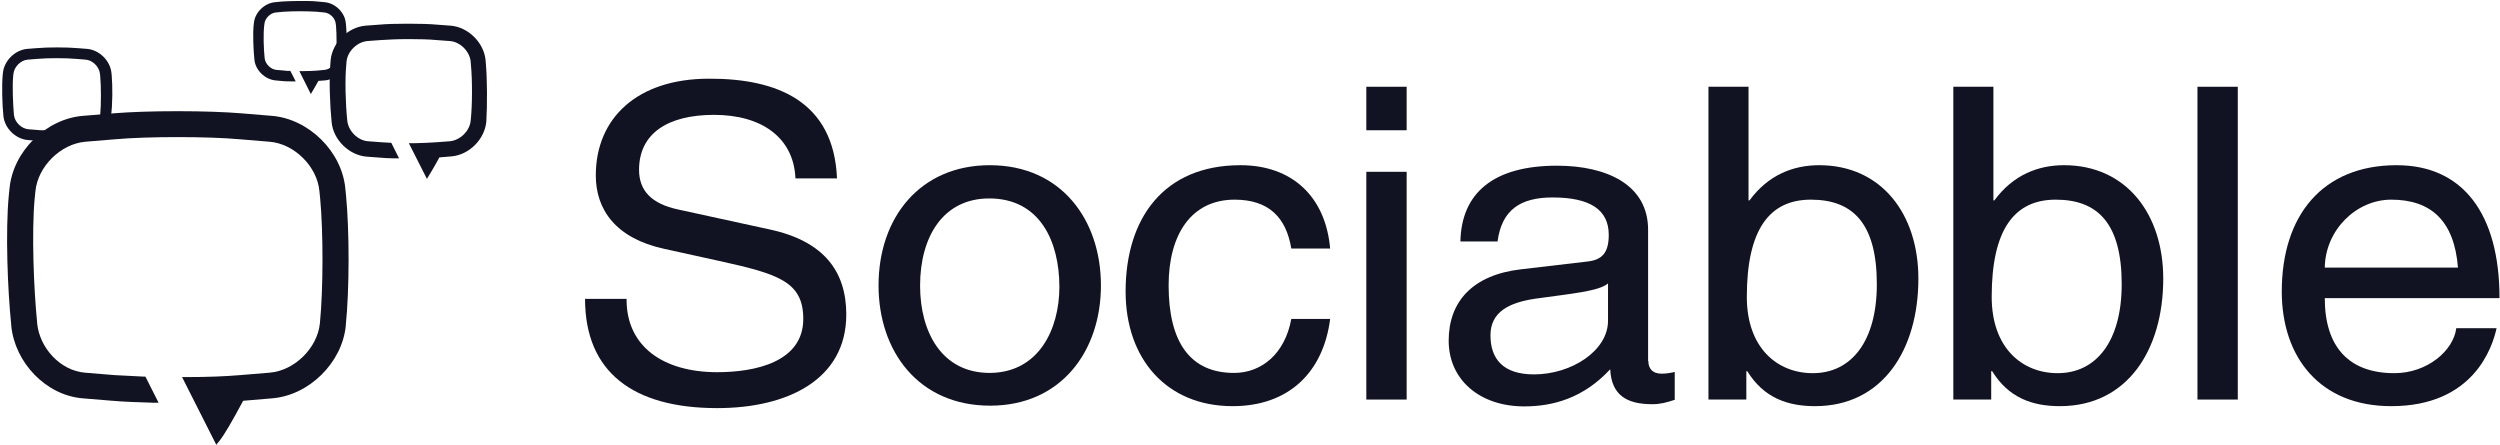
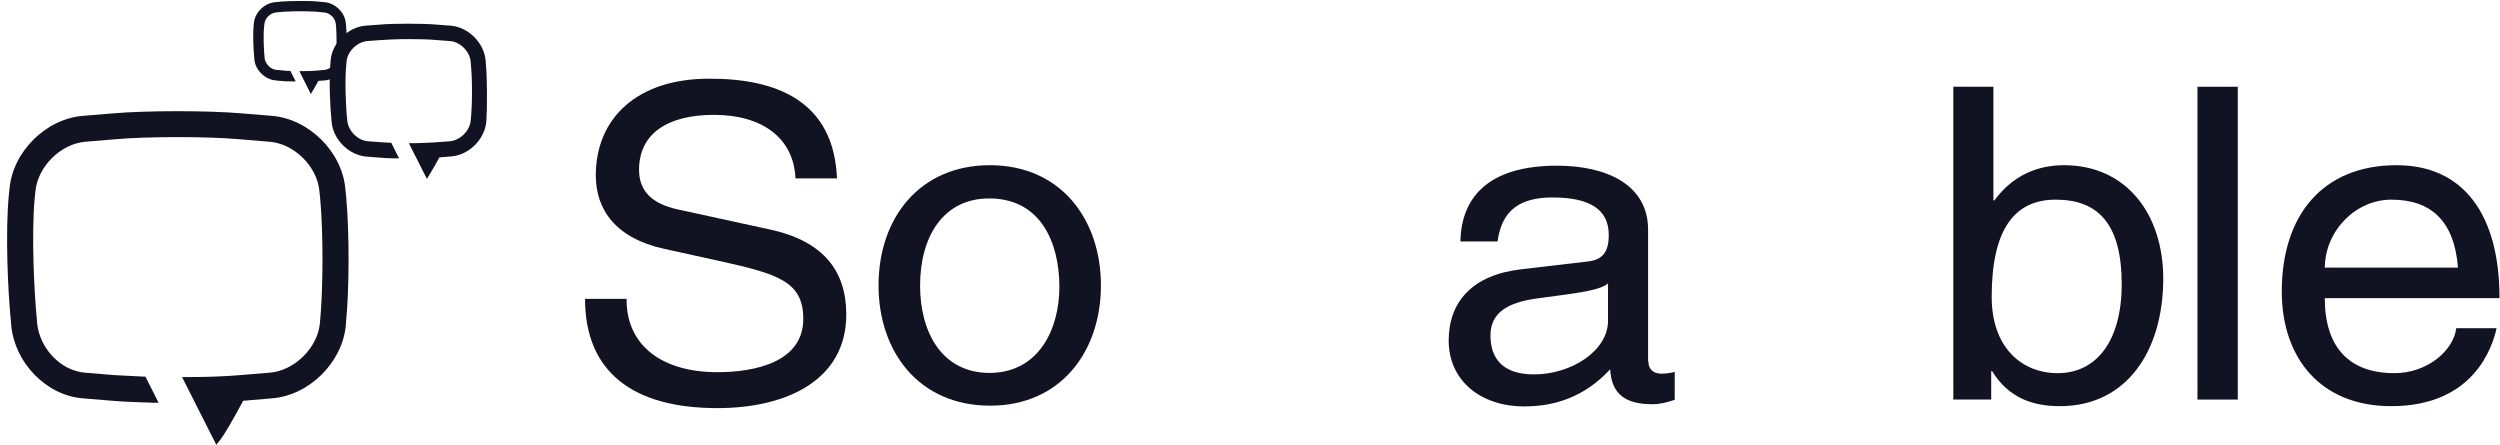
<svg xmlns="http://www.w3.org/2000/svg" width="1023" height="182" viewBox="0 0 1023 182" fill="none">
  <path d="M141.6 80L141.3 77.1C139.9 62 126.3 48.6 111.2 47.4L99.1 46.4C92 45.8 82.6 45.5 72.6 45.5C62.6 45.5 53.2 45.8 46.1 46.4L34 47.4C18.8 48.6 5.3 62 3.9 77.1L3.6 80C2.2 94.6 3.1 118.4 4.6 133V133.3C6.1 148.4 18.8 161.8 33.9 163L46 164C50.6 164.4 56.3 164.6 62.7 164.8H64.9L59.5 154.1H58.7C54.2 153.9 50.3 153.7 46.9 153.5L34.8 152.5C24.7 151.7 16.2 142.4 15.2 132.3V132C13.8 118.2 12.9 94.9 14.2 81.1L14.5 78.2C15.5 68.1 24.8 58.9 34.9 58L47 57C53.8 56.4 62.9 56.1 72.6 56.1C82.4 56.1 91.5 56.4 98.2 57L110.3 58C120.4 58.8 129.8 68.1 130.7 78.2L131 81.1C132.3 94.9 132.3 118.2 130.9 132.3C129.9 142.4 120.5 151.7 110.3 152.5L98.2 153.5C92.4 154 84.9 154.3 76.6 154.3H74.5L88.5 182L89.8 180.4C91.8 177.9 95 172.4 99.5 164L111.3 163C126.5 161.8 140 148.4 141.5 133.3V133C143 118.4 143 94.6 141.6 80Z" fill="#111322" />
  <path d="M198.8 25.9L198.7 24.6C198 17.4 191.6 11.1 184.4 10.5L179 10.1C175.8 9.8 171.5 9.7 167 9.7C162.5 9.7 158.2 9.8 155 10.1L149.6 10.5C142.4 11.1 136 17.4 135.3 24.6L135.2 25.9C134.6 32.4 135 43.1 135.7 50C136.4 57.2 142.8 63.5 150 64.1L155.4 64.5C157.5 64.7 158.1 64.7 161 64.8H163.3L160.1 58.4H159.3C157.3 58.3 157.5 58.3 156 58.2L150.6 57.8C146.4 57.5 142.5 53.6 142.1 49.3C141.4 42.7 141.1 32.4 141.7 26.5L141.8 25.2C142.2 21 146.1 17.2 150.3 16.8L155.7 16.4C158.7 16.2 162.8 16 167.2 16C171.6 16 175.6 16.1 178.7 16.4L184.1 16.8C188.3 17.1 192.2 21 192.6 25.2L192.7 26.5C193.3 32.7 193.3 43.1 192.6 49.4C192.2 53.6 188.3 57.4 184.1 57.8L178.7 58.2C176.1 58.4 173.2 58.5 169.5 58.6H167.3L174.7 73.2C174.7 73.2 177.9 68 179.8 64.4L184.7 64C191.9 63.4 198.3 57.1 199 49.8C199.4 43.3 199.4 32.5 198.8 25.9Z" fill="#111322" />
  <path d="M141.6 10.2L141.5 9.4C141.1 5.1 137.2 1.3 132.9 0.9L129.7 0.6C127.8 0.4 125.3 0.4 122.7 0.4C120.1 0.4 117.6 0.5 115.7 0.6L112.5 0.9C108.2 1.3 104.3 5.1 103.9 9.4L103.8 10.2C103.4 14.1 103.7 20.4 104.1 24.4C104.5 28.7 108.4 32.5 112.7 32.9L115.9 33.2C117.1 33.3 117.5 33.3 119.2 33.3H121L118.8 29H118.2C117.2 29 117.1 29 116.6 28.9L113.1 28.6C110.8 28.4 108.6 26.2 108.3 23.9C107.9 20.1 107.7 14.1 108.1 10.6L108.2 9.8C108.4 7.5 110.6 5.3 112.9 5.1L116.1 4.8C117.8 4.7 120.2 4.6 122.8 4.6C125.4 4.6 127.8 4.7 129.5 4.8L132.7 5.1C135 5.3 137.2 7.4 137.4 9.8L137.5 10.6C137.8 14.2 137.8 20.3 137.5 23.9C137.3 26.2 135.1 28.4 132.8 28.6L129.6 28.9C128 29 126.3 29.1 124.2 29.1H122.5L127.2 38.5L127.4 38.1C127.4 38.1 129.2 35.2 130.3 33.1L133 32.9C137.3 32.5 141.2 28.7 141.6 24.4C141.9 20.4 142 14.1 141.6 10.2Z" fill="#111322" />
-   <path d="M45.7 30.7L45.6 29.8C45.1 24.8 40.6 20.4 35.6 20L31.8 19.7C29.6 19.5 26.6 19.4 23.4 19.4C20.2 19.4 17.3 19.5 15 19.7L11.2 20C6.2 20.4 1.7 24.8 1.2 29.8L1.1 30.7C0.7 35.3 0.9 42.7 1.4 47.5C1.9 52.5 6.4 56.9 11.4 57.3L15.2 57.6C16.6 57.7 17.1 57.7 19.1 57.8H20.7L18.4 53.3H17.8C16.4 53.3 16.5 53.3 15.5 53.2L11.7 52.9C8.8 52.7 6 50 5.7 47C5.3 42.4 5 35.2 5.4 31.1L5.5 30.2C5.8 27.3 8.5 24.6 11.4 24.4L15.2 24.1C17.3 23.9 20.2 23.8 23.2 23.8C26.2 23.8 29.1 23.9 31.2 24.1L35 24.4C37.9 24.6 40.6 27.3 40.9 30.2L41 31.1C41.4 35.4 41.4 42.7 41 47.1C40.7 50 38 52.7 35 53L31.2 53.3C29.4 53.4 27.4 53.5 24.8 53.6H23.3C23.3 53.6 30.7 60.2 32 57.7L35.4 57.4C40.4 57 44.9 52.6 45.4 47.5C46.1 42.9 46.1 35.3 45.7 30.7Z" fill="#111322" />
  <path d="M342.5 73H325.5C324.8 56.4 311.8 47 292.2 47C273.1 47 261.5 54.7 261.5 69.5C261.5 78.1 266.7 83.4 277.4 85.7L315 93.9C337.3 98.7 346.3 111.2 346.3 128.7C346.3 155.3 322.3 167 293.5 167C259 167 239.4 152.2 239.4 122.3H256.4V122.7C256.4 141.6 271.2 152.3 293.5 152.3C308.9 152.3 328.7 148.2 328.7 130.5C328.7 115.2 318.4 112.1 294.4 106.8L271.7 101.8C252 97.5 243.8 85.8 243.8 71.8C243.8 48.3 260.8 32.2 290.1 32.2C317.9 32.1 341.2 41.4 342.5 73Z" fill="#111322" />
  <path d="M405.2 166C375.8 166 359.5 143.7 359.5 116.8C359.5 88.8 376.7 67.6 405 67.6C434.4 67.6 450.5 90.1 450.5 116.8C450.5 143.9 434 166 405.2 166ZM433.5 117.4C433.5 98.9 425.6 81.2 404.8 81.2C385.9 81.2 376.5 96.9 376.5 116.9C376.5 135.8 385.3 152.6 405 152.6C425.2 152.5 433.5 134.5 433.5 117.4Z" fill="#111322" />
-   <path d="M528.4 101.7C526.3 89 519.2 81.7 505.2 81.7C487.6 81.7 478.2 95.8 478.2 116.8C478.2 140 487 152.6 505 152.6C516.2 152.6 525.8 144.8 528.4 130.5H544.3C541.5 152.4 527.3 166.2 504.4 166.2C477.4 166.2 460.6 146.9 460.6 119.3C460.6 89.2 476.3 67.6 507.6 67.6C528.6 67.6 542.4 80.3 544.3 101.7H528.4Z" fill="#111322" />
-   <path d="M575.6 35.5V53.3H559.1V35.5H575.6ZM575.6 70.3V163.5H559.1V70.3H575.6Z" fill="#111322" />
  <path d="M674.5 147.7C674.5 150.6 676 152.9 679.9 152.9C681.4 152.9 683.3 152.7 685.3 152.2V163.6C681.9 164.7 679.5 165.4 676.1 165.4C665.8 165.4 659.4 161.8 658.9 151.1C647.9 163 635.3 166.3 623.7 166.3C605.5 166.3 592.8 155.4 592.8 139.4C592.8 123.5 602.5 112.5 622.4 110.2L649.7 107C655.7 106.3 658.3 103.3 658.3 96.1C658.3 85.9 650.8 80.8 635.3 80.8C622 80.8 614.5 86 612.8 98.8H597.6C598 79 611.1 67.8 637.1 67.8C657.5 67.8 674.4 75.6 674.4 94V147.7H674.5ZM658 131.3V116C654.1 119.2 643.4 120.1 628.4 122.2C617.4 123.8 609.9 127.7 609.9 137.2C609.9 146.8 615 153.2 627.7 153.2C643.2 153.2 658 143.4 658 131.3Z" fill="#111322" />
-   <path d="M715.5 35.5V82H715.9C723.6 71.5 733.9 67.6 744.4 67.6C769.9 67.6 785 87.6 785 114C785 143.1 770.4 166.2 742.7 166.2C731.5 166.2 721.7 162.8 715 151.9H714.6V163.5H699.1V35.5H715.5ZM768 116.3C768 91.3 758.1 81.7 741 81.7C724 81.7 714.8 94 714.8 121.5C714.8 142.4 727.3 152.7 741.8 152.7C757.7 152.7 768 139.5 768 116.3Z" fill="#111322" />
  <path d="M815.7 35.5V82H816.1C823.8 71.5 834.1 67.6 844.6 67.6C870.1 67.6 885.2 87.6 885.2 114C885.2 143.1 870.6 166.2 842.9 166.2C831.7 166.2 821.9 162.8 815.2 151.9H814.8V163.5H799.3V35.5H815.7ZM868.2 116.3C868.2 91.3 858.3 81.7 841.2 81.7C824.2 81.7 815 94 815 121.5C815 142.4 827.5 152.7 842 152.7C857.9 152.7 868.2 139.5 868.2 116.3Z" fill="#111322" />
  <path d="M915.7 35.5V163.5H899.2V35.5H915.7Z" fill="#111322" />
  <path d="M951.3 122C951.3 141.8 961 152.7 979.8 152.7C993.3 152.7 1004 143.4 1005.1 134.3H1021.6C1019.9 142.1 1012.2 166.2 978.5 166.2C949.3 166.2 933.7 146.2 933.7 119.3C933.7 88.1 950.4 67.6 980.7 67.6C1007.9 67.6 1022.8 87.6 1022.8 122H951.3ZM1005.8 109.5C1004.3 90.4 994.8 81.7 978.5 81.7C964.1 81.7 951.5 94.2 951.3 109.5H1005.8Z" fill="#111322" />
</svg>